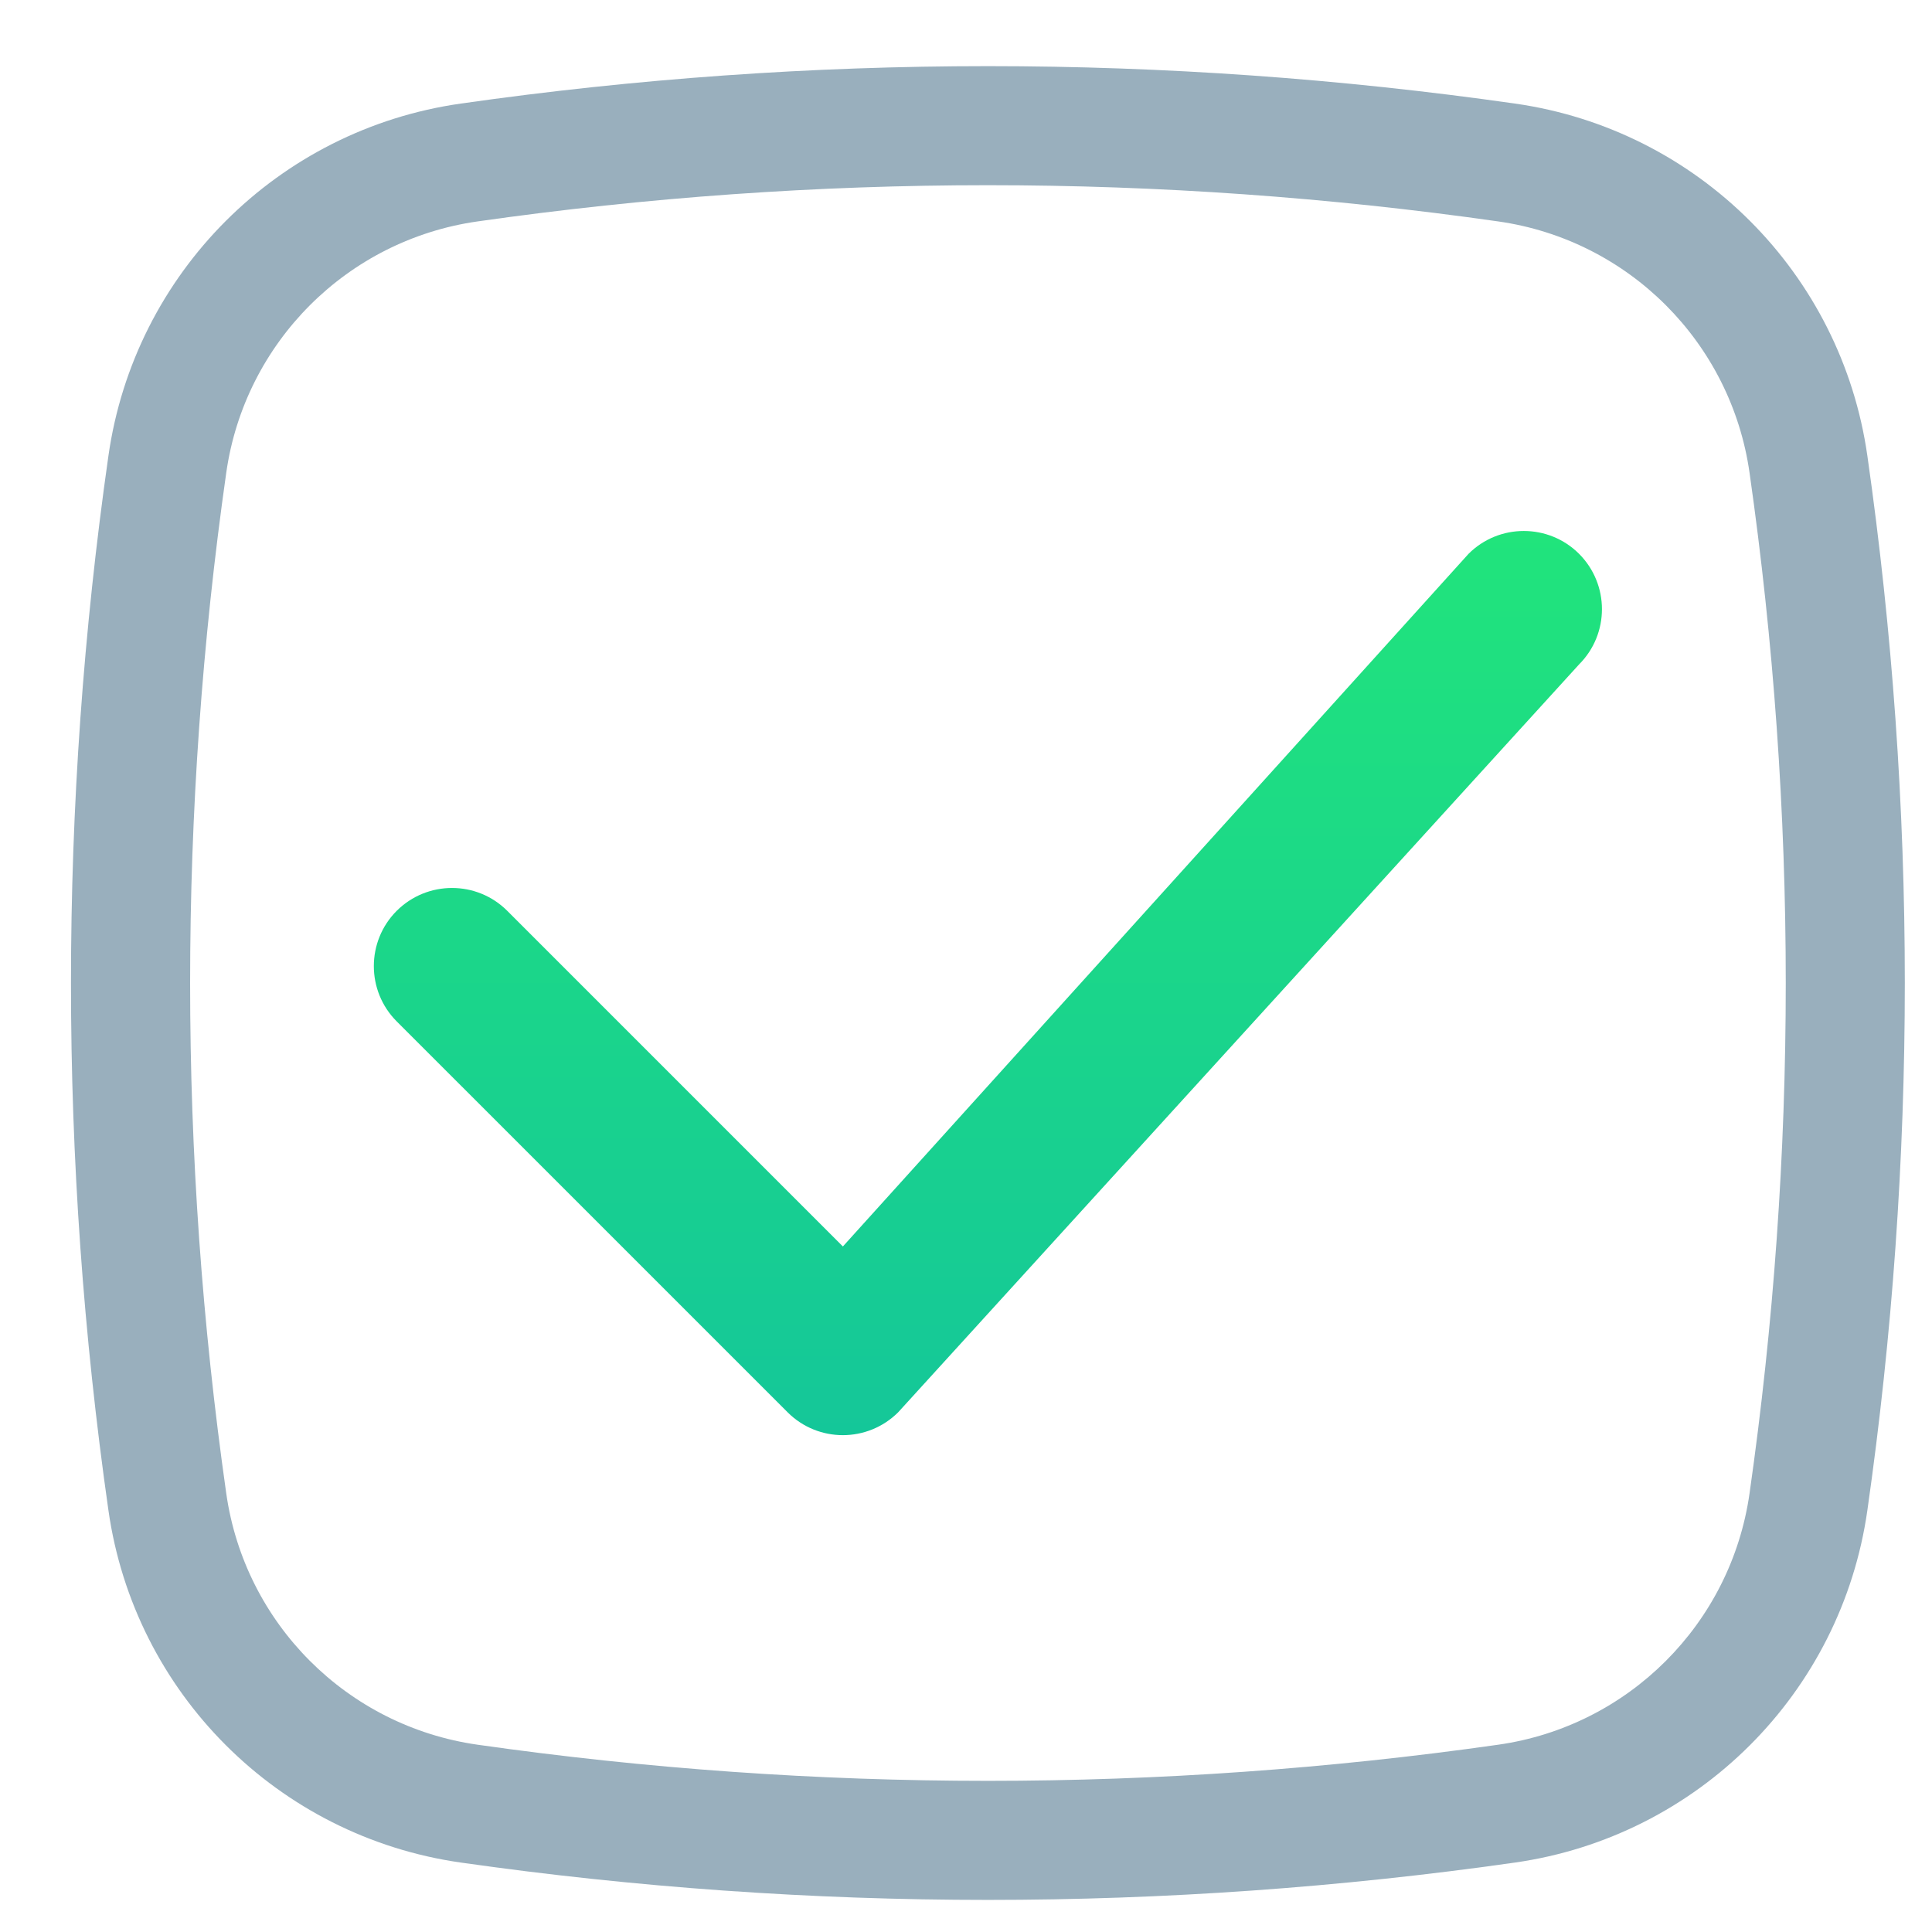
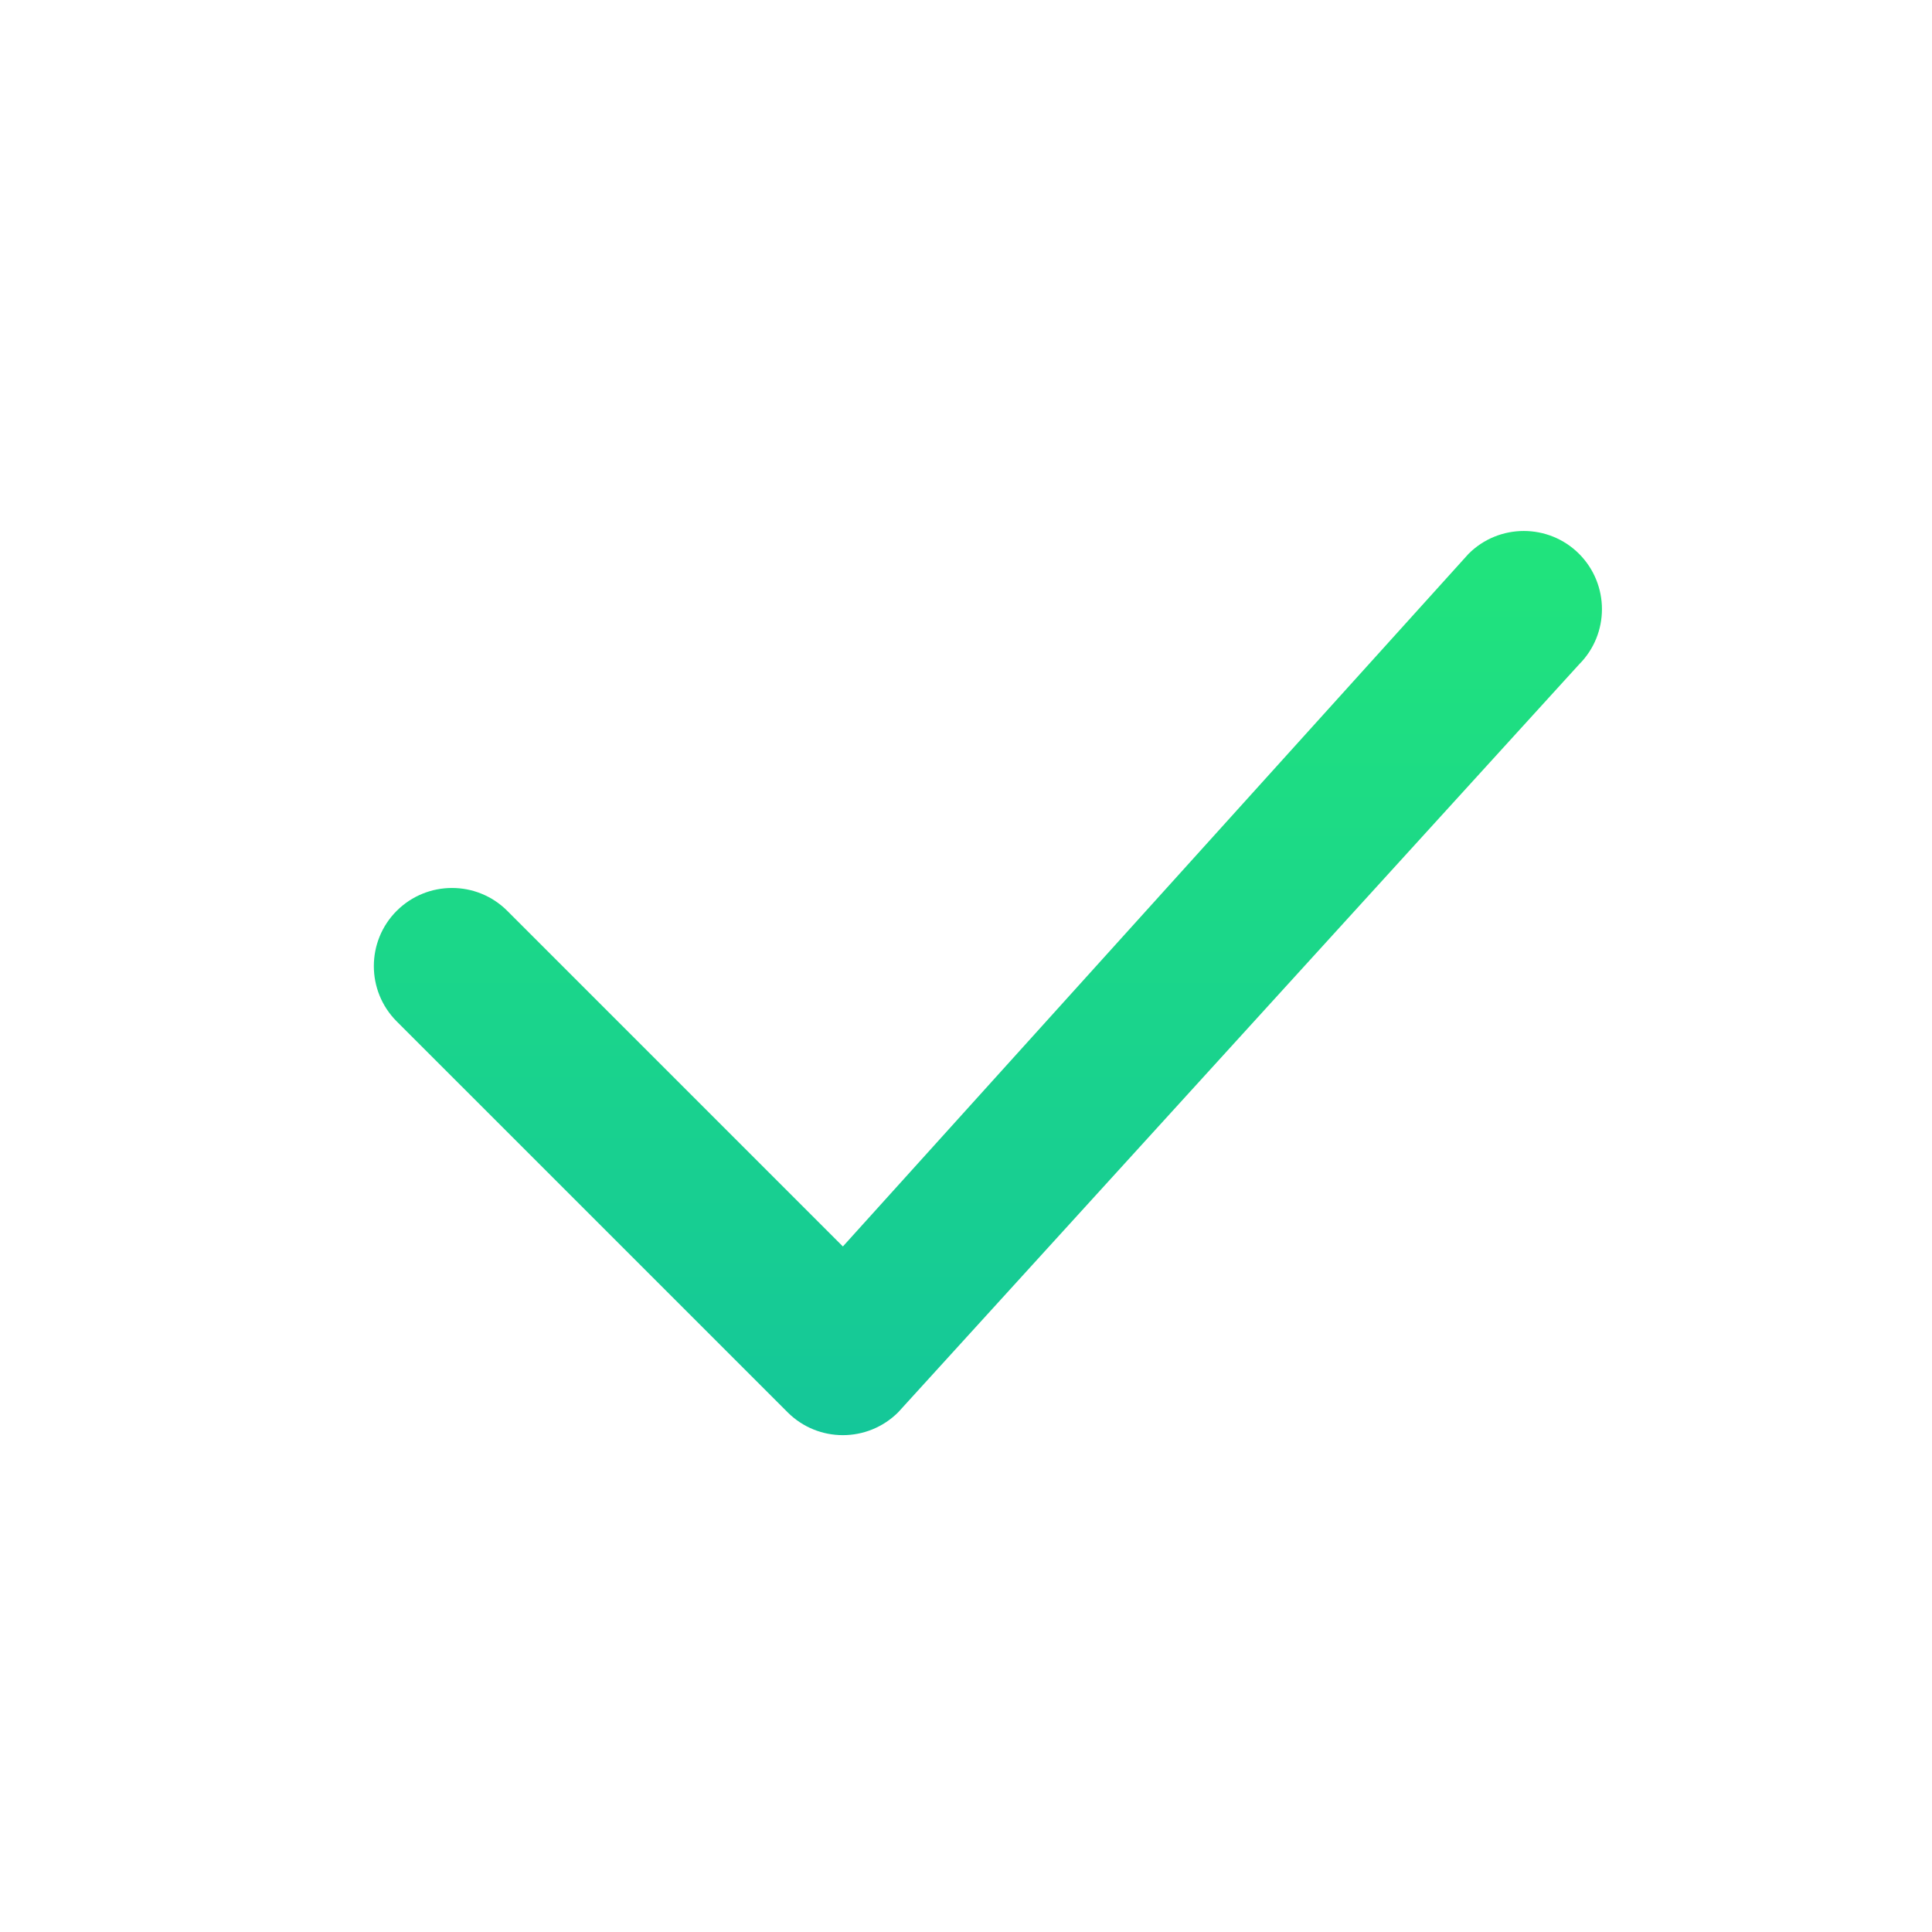
<svg xmlns="http://www.w3.org/2000/svg" width="18" height="18" viewBox="0 0 18 18" fill="none">
  <path fill-rule="evenodd" clip-rule="evenodd" d="M14.712 5.16C14.996 5.445 14.996 5.906 14.712 6.19L8.368 13.158C8.083 13.442 7.622 13.442 7.338 13.158L3.696 9.516C3.412 9.232 3.412 8.77 3.696 8.486C3.981 8.202 4.442 8.202 4.726 8.486L7.853 11.613L13.682 5.16C13.966 4.876 14.428 4.876 14.712 5.16Z" fill="url(#paint0_linear_452_181)" />
-   <path fill-rule="evenodd" clip-rule="evenodd" d="M16.3 13.914C16.75 10.76 16.75 7.558 16.3 4.404C16.127 3.19 15.173 2.236 13.959 2.063C10.805 1.613 7.603 1.613 4.449 2.063C3.235 2.236 2.281 3.19 2.108 4.404C1.659 7.558 1.659 10.76 2.108 13.914C2.281 15.128 3.235 16.082 4.449 16.255C7.603 16.704 10.805 16.704 13.959 16.255C15.173 16.082 16.127 15.128 16.3 13.914ZM4.293 0.965C2.59 1.207 1.252 2.545 1.01 4.248C0.545 7.505 0.545 10.812 1.01 14.07C1.252 15.773 2.59 17.11 4.293 17.353C7.551 17.817 10.858 17.817 14.115 17.353C15.818 17.11 17.156 15.773 17.398 14.07C17.863 10.812 17.863 7.505 17.398 4.248C17.156 2.545 15.818 1.207 14.115 0.965C10.858 0.5 7.551 0.5 4.293 0.965Z" fill="#99AFBD" />
  <defs>
    <linearGradient id="paint0_linear_452_181" x1="9.204" y1="0.616" x2="9.204" y2="17.701" gradientUnits="userSpaceOnUse">
      <stop stop-color="#27F36D" />
      <stop offset="1" stop-color="#0EB8A8" />
    </linearGradient>
  </defs>
</svg>